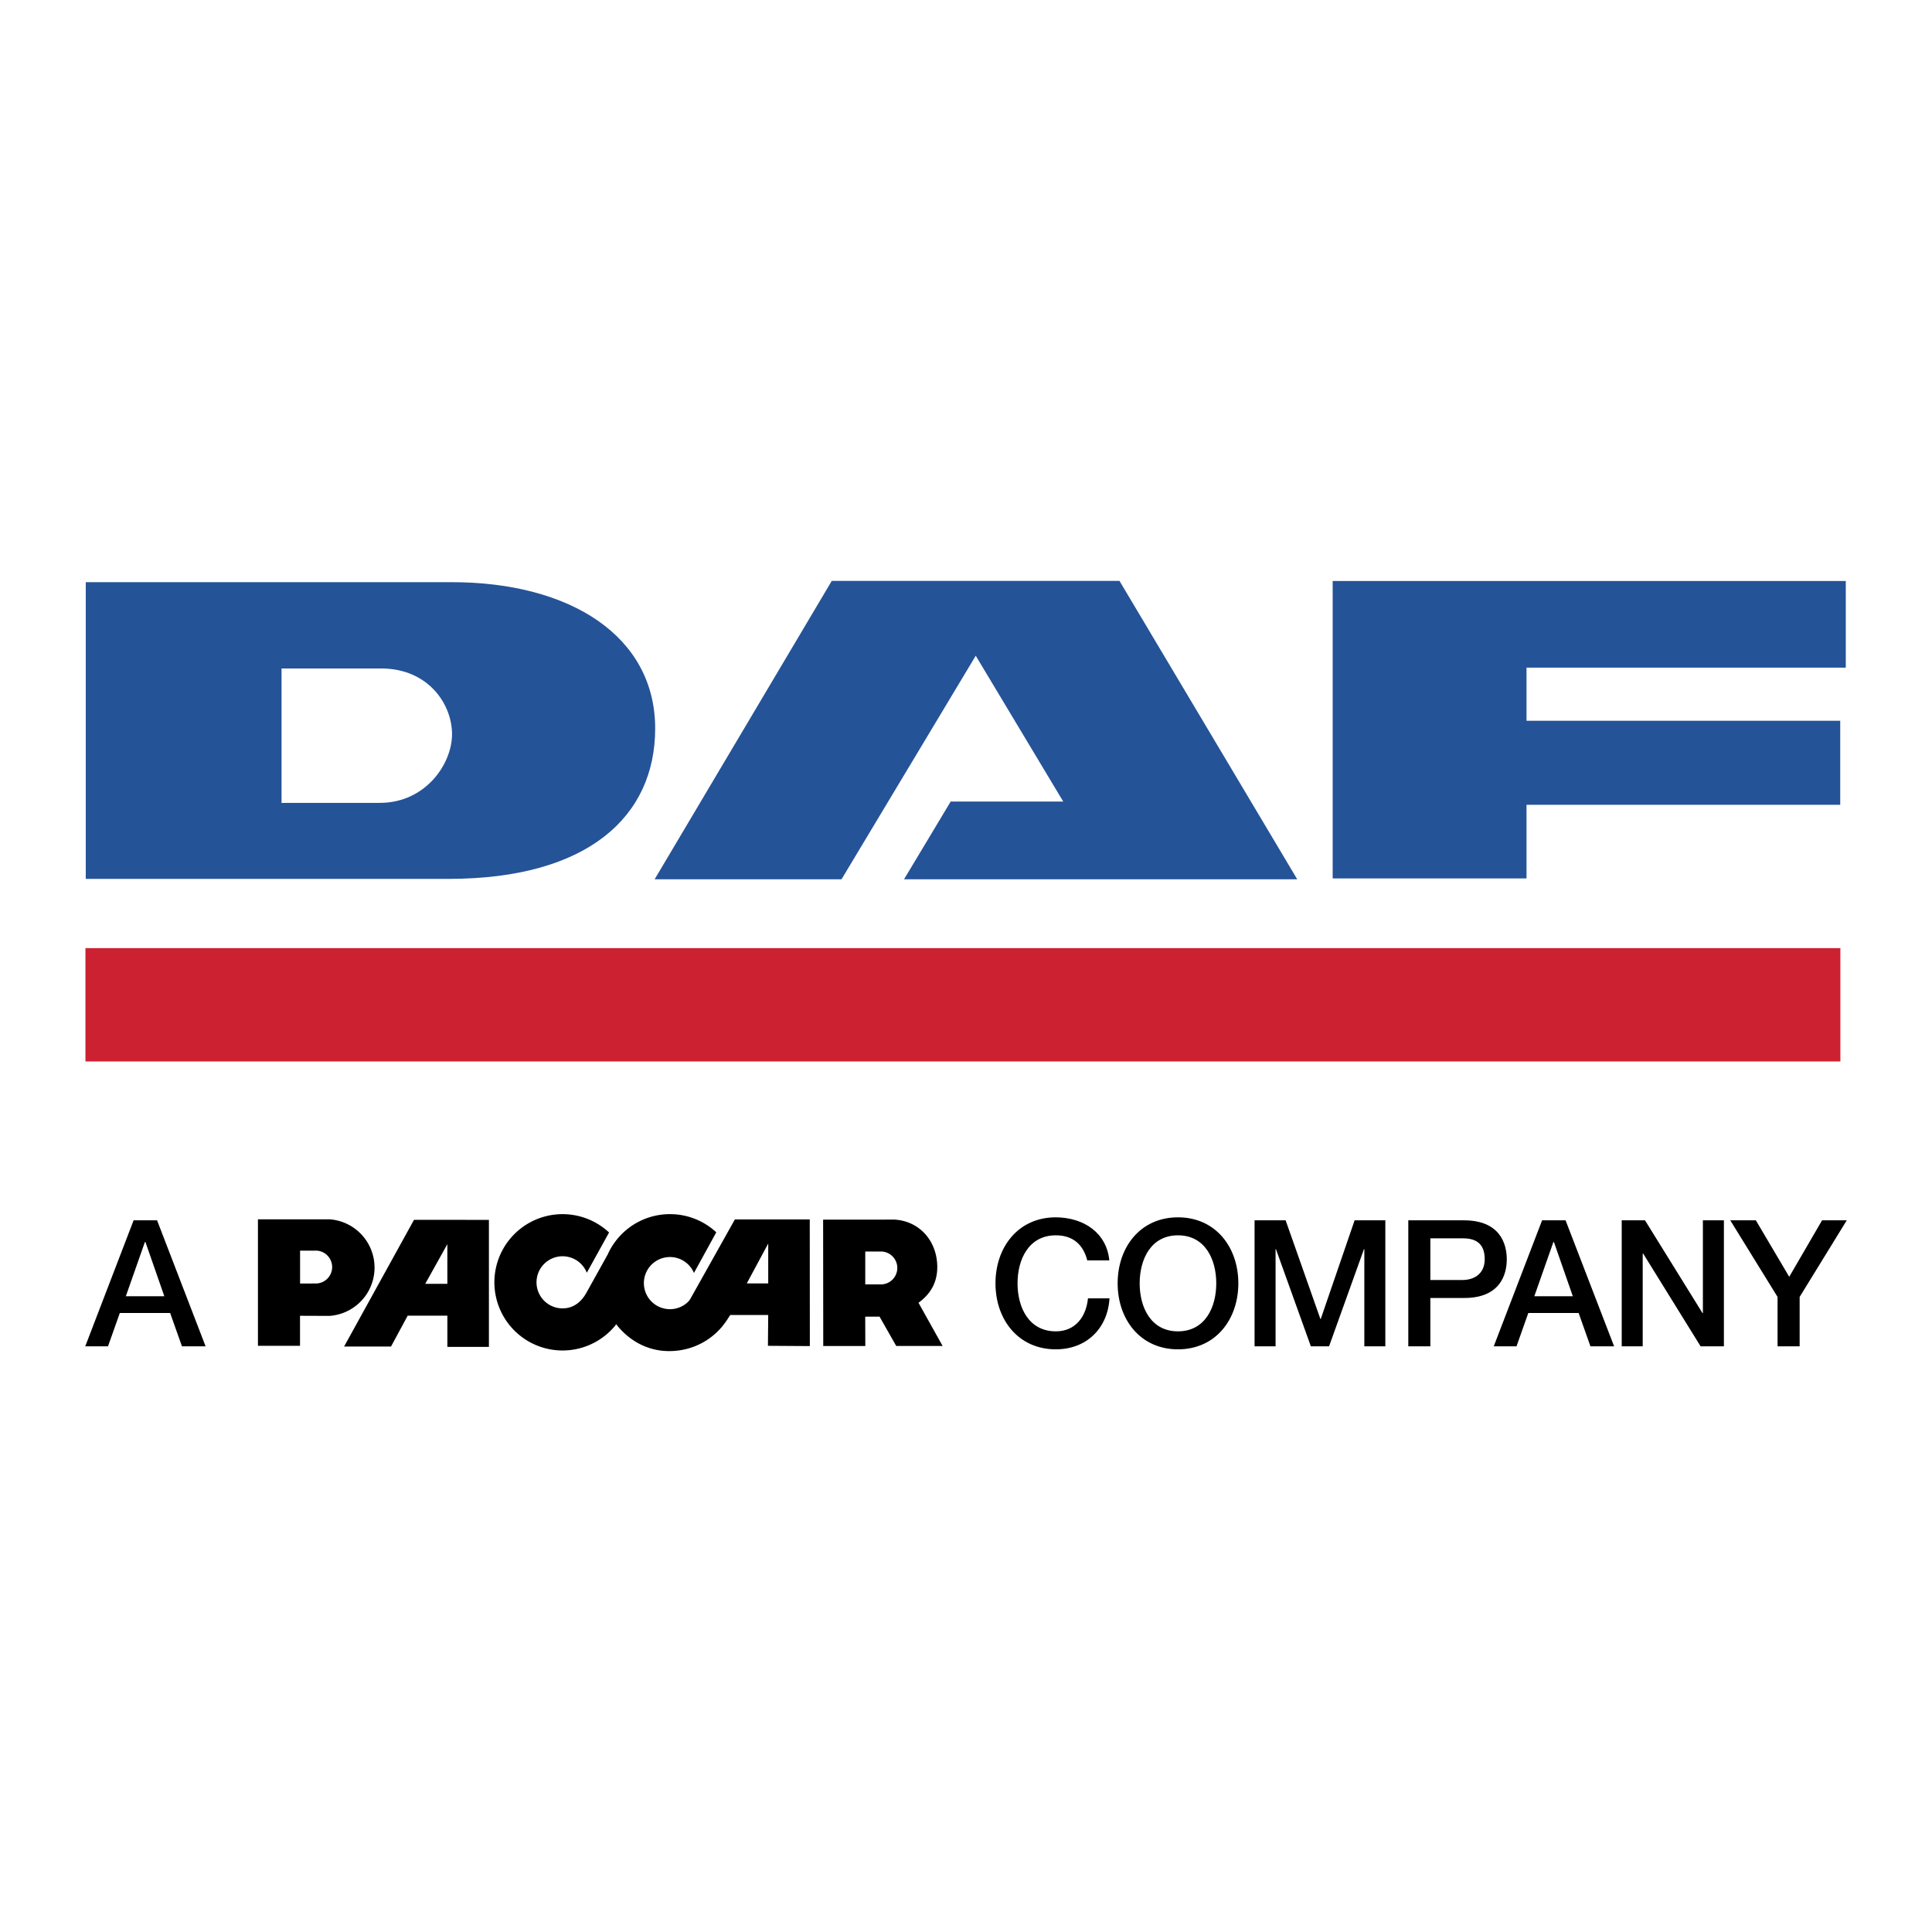
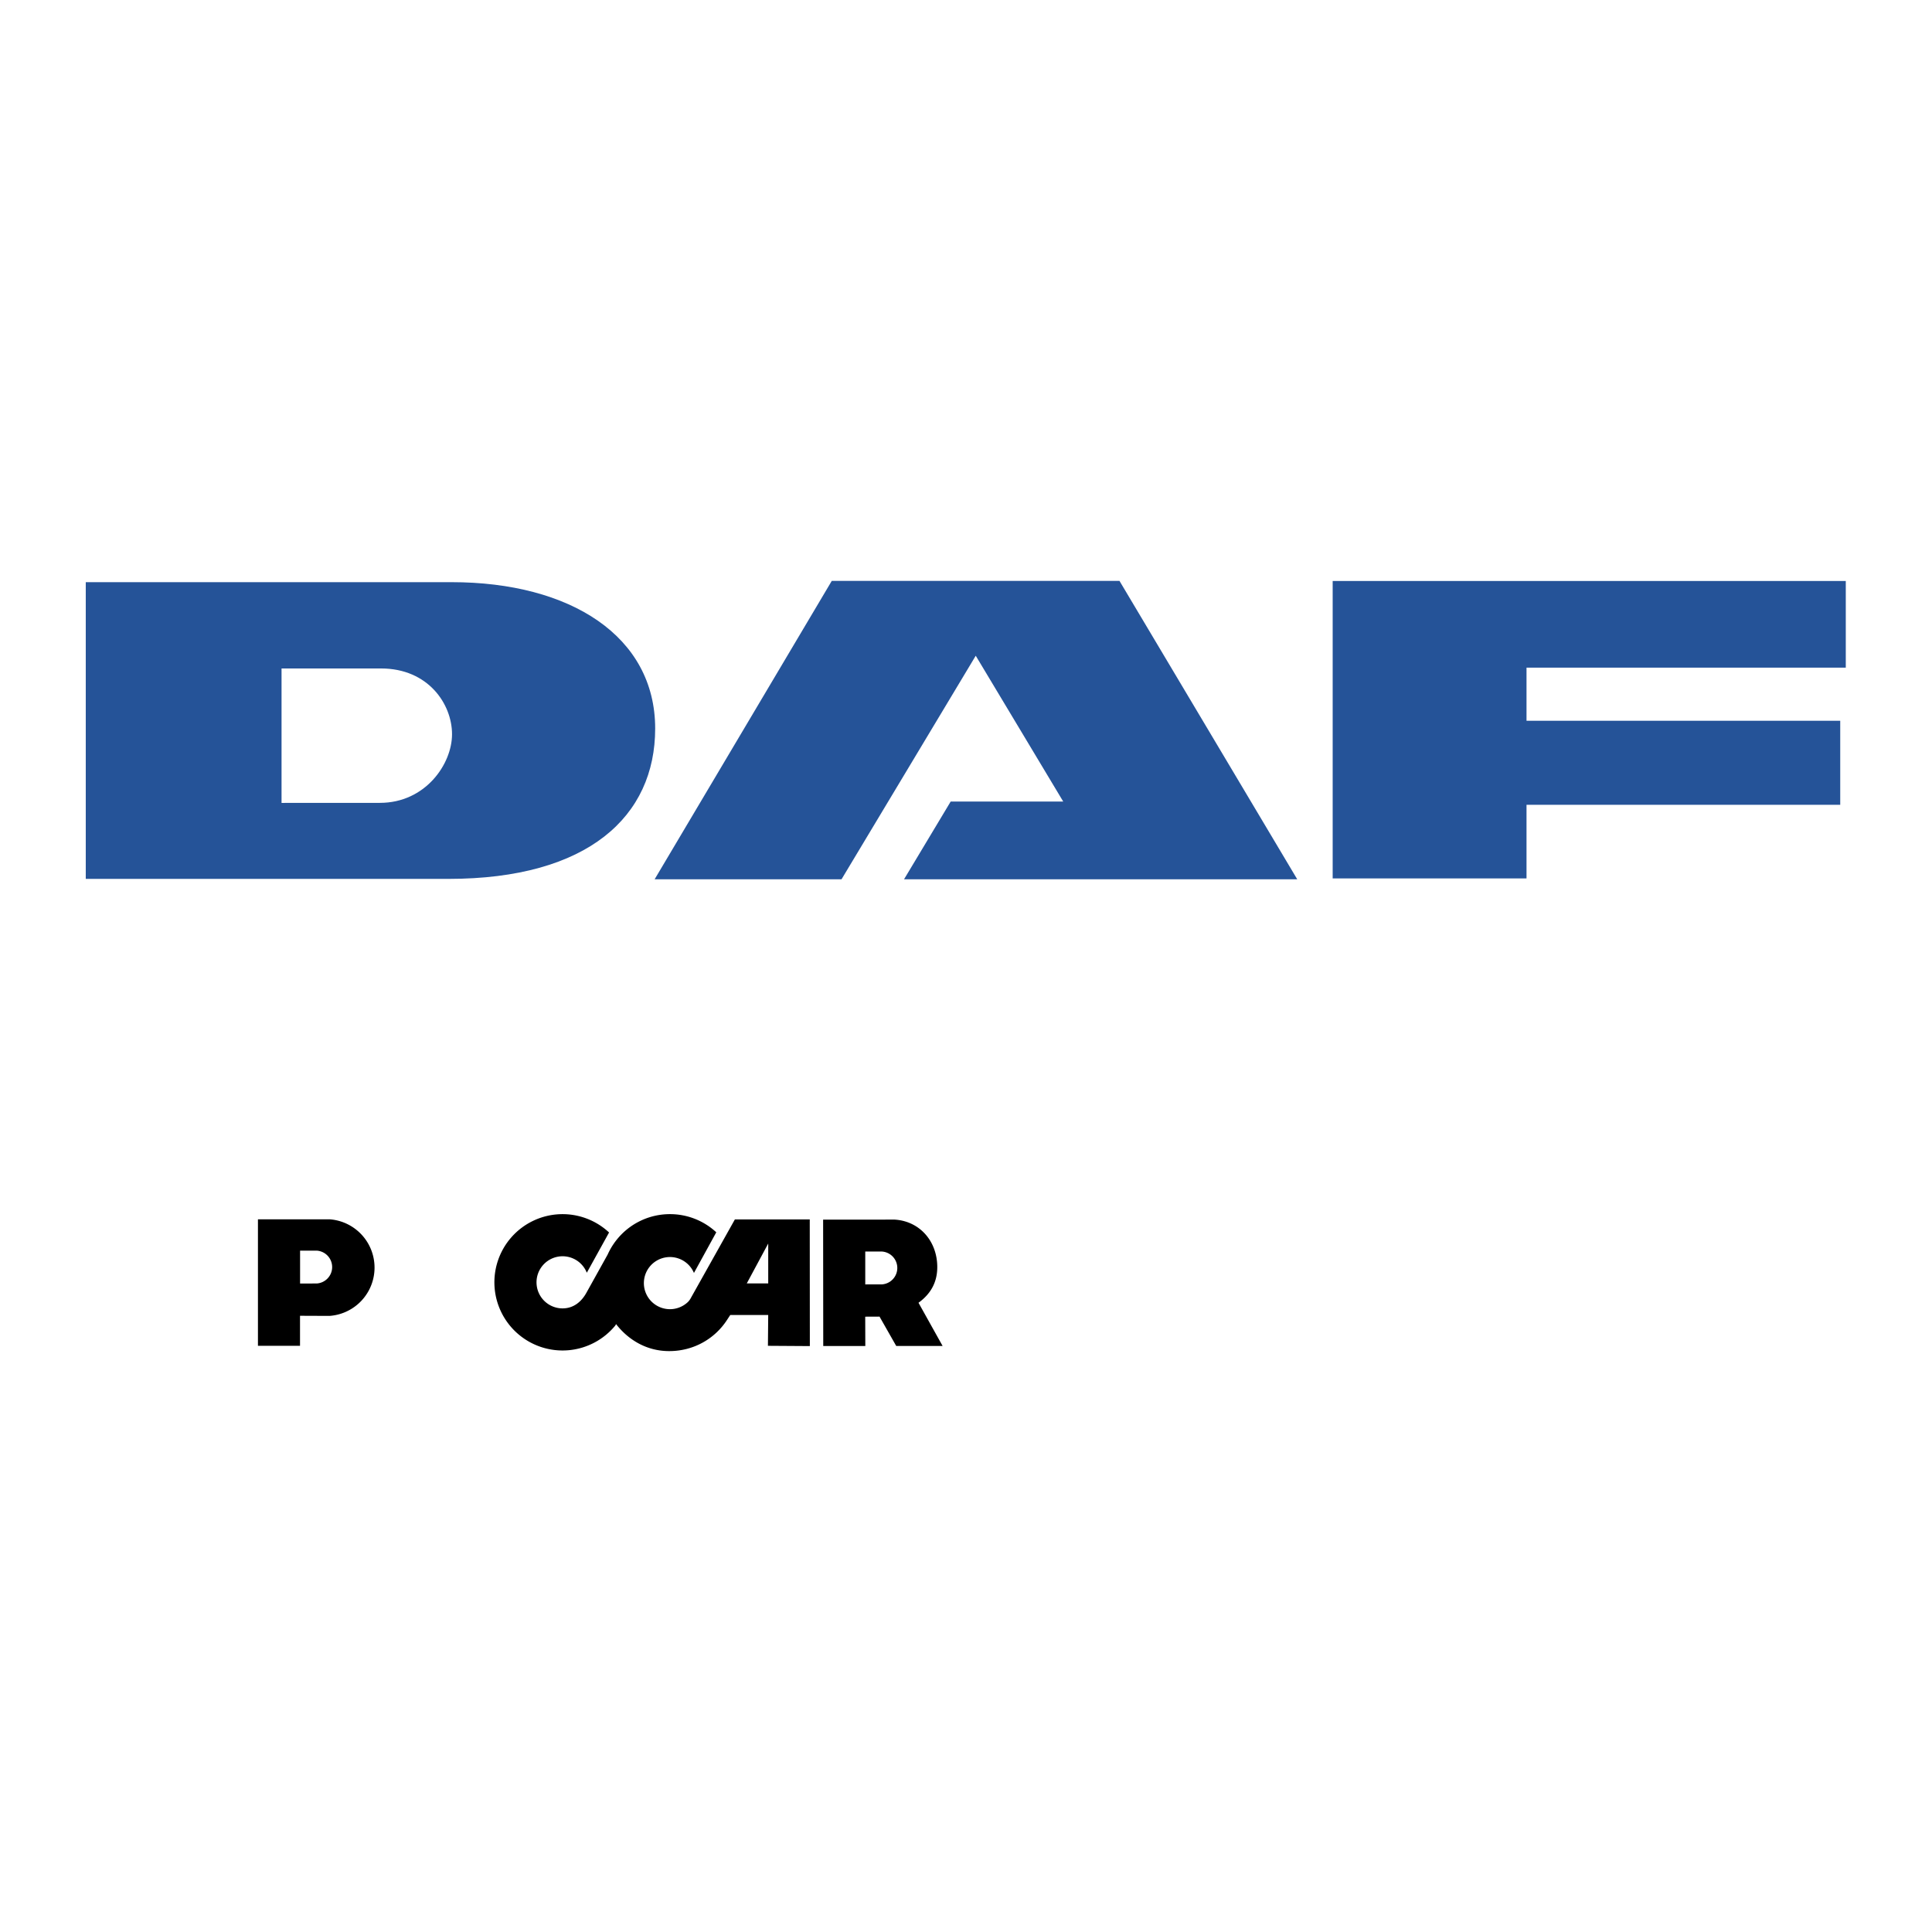
<svg xmlns="http://www.w3.org/2000/svg" width="2500" height="2500" viewBox="0 0 192.756 192.756">
  <g fill-rule="evenodd" clip-rule="evenodd">
-     <path fill="#fff" d="M0 0h192.756v192.756H0V0z" />
-     <path fill="#cc2131" d="M8.524 94.594h175.091v11.308H8.524V94.594z" />
    <path d="M8.557 87.687V58.083H45.06c11.843 0 20.307 5.395 20.307 14.6 0 8.751-6.679 15.004-20.632 15.004H8.557zM37.9 80.102c4.543 0 7.199-3.871 7.199-6.847 0-3.01-2.377-6.562-7.082-6.562H28.09v13.414c0 .001 5.268-.005 9.81-.005zM97.35 65.422L83.958 87.728H65.312l17.674-29.773h28.705l17.735 29.773H90.195l4.653-7.755h11.232l-8.73-14.551zM152.301 87.639h-19.34V57.966h51.193v8.647h-31.853v5.298H183.6v8.382h-31.299v7.346z" fill="#255398" />
    <path d="M91.639 129.977c1.136-.824 1.873-1.953 1.873-3.557 0-2.564-1.73-4.584-4.254-4.74l-7.135.004.012 12.607h4.197l-.009-2.926 1.428-.006 1.666 2.928h4.627l-2.405-4.31zm-3.65-1.834l-1.662.004v-3.281h1.662a1.642 1.642 0 0 1 0 3.277zM32.869 121.65l-7.134.002v12.619h4.198v-2.996l2.941.012a4.83 4.83 0 0 0-.005-9.637zm-1.268 6.403l-1.662.004v-3.281h1.659a1.643 1.643 0 0 1 1.541 1.639c0 .87-.68 1.583-1.538 1.638zM73.317 121.666l-4.358 7.775c-.165.326-.347.48-.347.48a2.601 2.601 0 1 1 .624-2.919l2.227-4.055a6.783 6.783 0 0 0-4.622-1.812 6.79 6.79 0 0 0-5.352 2.604 6.863 6.863 0 0 0-.861 1.424l-2.107 3.789c-.495.912-1.292 1.586-2.393 1.586a2.6 2.6 0 1 1 2.418-3.557l2.221-4.016a6.801 6.801 0 1 0 .632 9.268l.064-.131c1.243 1.604 3.078 2.689 5.266 2.697 2.461.012 4.56-1.219 5.778-3.066l.353-.537h3.785l-.028 3.076 4.182.027-.009-12.635h-7.473v.002zm3.329 6.383h-2.141l2.141-3.982v3.982z" />
-     <path d="M41.305 121.703l-6.974 12.639h4.683l1.662-3.08h3.958v3.117h4.145v-12.672l-7.474-.004zm3.328 6.387h-2.209l2.209-3.959v3.959zM13.33 121.752h2.342l4.841 12.572h-2.358l-1.18-3.328h-5.02l-1.18 3.328H8.504l4.826-12.572zm-.775 7.572h3.839l-1.884-5.406h-.053l-1.902 5.406zM108.477 125.75c-.371-1.445-1.305-2.502-3.137-2.502-2.693 0-3.82 2.379-3.82 4.791 0 2.41 1.127 4.789 3.82 4.789 1.955 0 3.029-1.463 3.207-3.293h2.148c-.176 3.01-2.309 5.088-5.355 5.088-3.768 0-6.021-2.994-6.021-6.584 0-3.594 2.254-6.586 6.021-6.586 2.836.018 5.072 1.584 5.338 4.297h-2.201zM123.549 128.039c0 3.59-2.254 6.584-6.021 6.584s-6.021-2.994-6.021-6.584c0-3.594 2.254-6.586 6.021-6.586s6.021 2.992 6.021 6.586zm-9.844 0c0 2.41 1.129 4.789 3.822 4.789 2.695 0 3.82-2.379 3.82-4.789 0-2.412-1.125-4.791-3.82-4.791-2.693 0-3.822 2.379-3.822 4.791zM125.168 121.752h3.1l3.468 9.842h.035l3.379-9.842h3.065v12.572h-2.096v-9.701h-.035l-3.484 9.701h-1.815l-3.486-9.701h-.035v9.701h-2.096v-12.572zM140.506 121.752h5.547c3.592 0 4.279 2.324 4.279 3.893 0 1.549-.688 3.873-4.279 3.855h-3.346v4.824h-2.201v-12.572zm2.201 5.953h3.223c.986 0 2.201-.494 2.201-2.078 0-1.656-1.004-2.078-2.166-2.078h-3.258v4.156zM153.855 121.752h2.342l4.844 12.572h-2.361l-1.18-3.328h-5.02l-1.178 3.328h-2.271l4.824-12.572zm-.775 7.572h3.84l-1.885-5.406h-.053l-1.902 5.406zM161.799 121.752h2.324l5.74 9.262h.035v-9.262h2.096v12.572h-2.324l-5.725-9.244h-.052v9.244h-2.094v-12.572zM177.348 129.395l-4.719-7.643h2.553l3.33 5.635 3.275-5.635h2.465l-4.701 7.643v4.929h-2.203v-4.929z" />
  </g>
</svg>